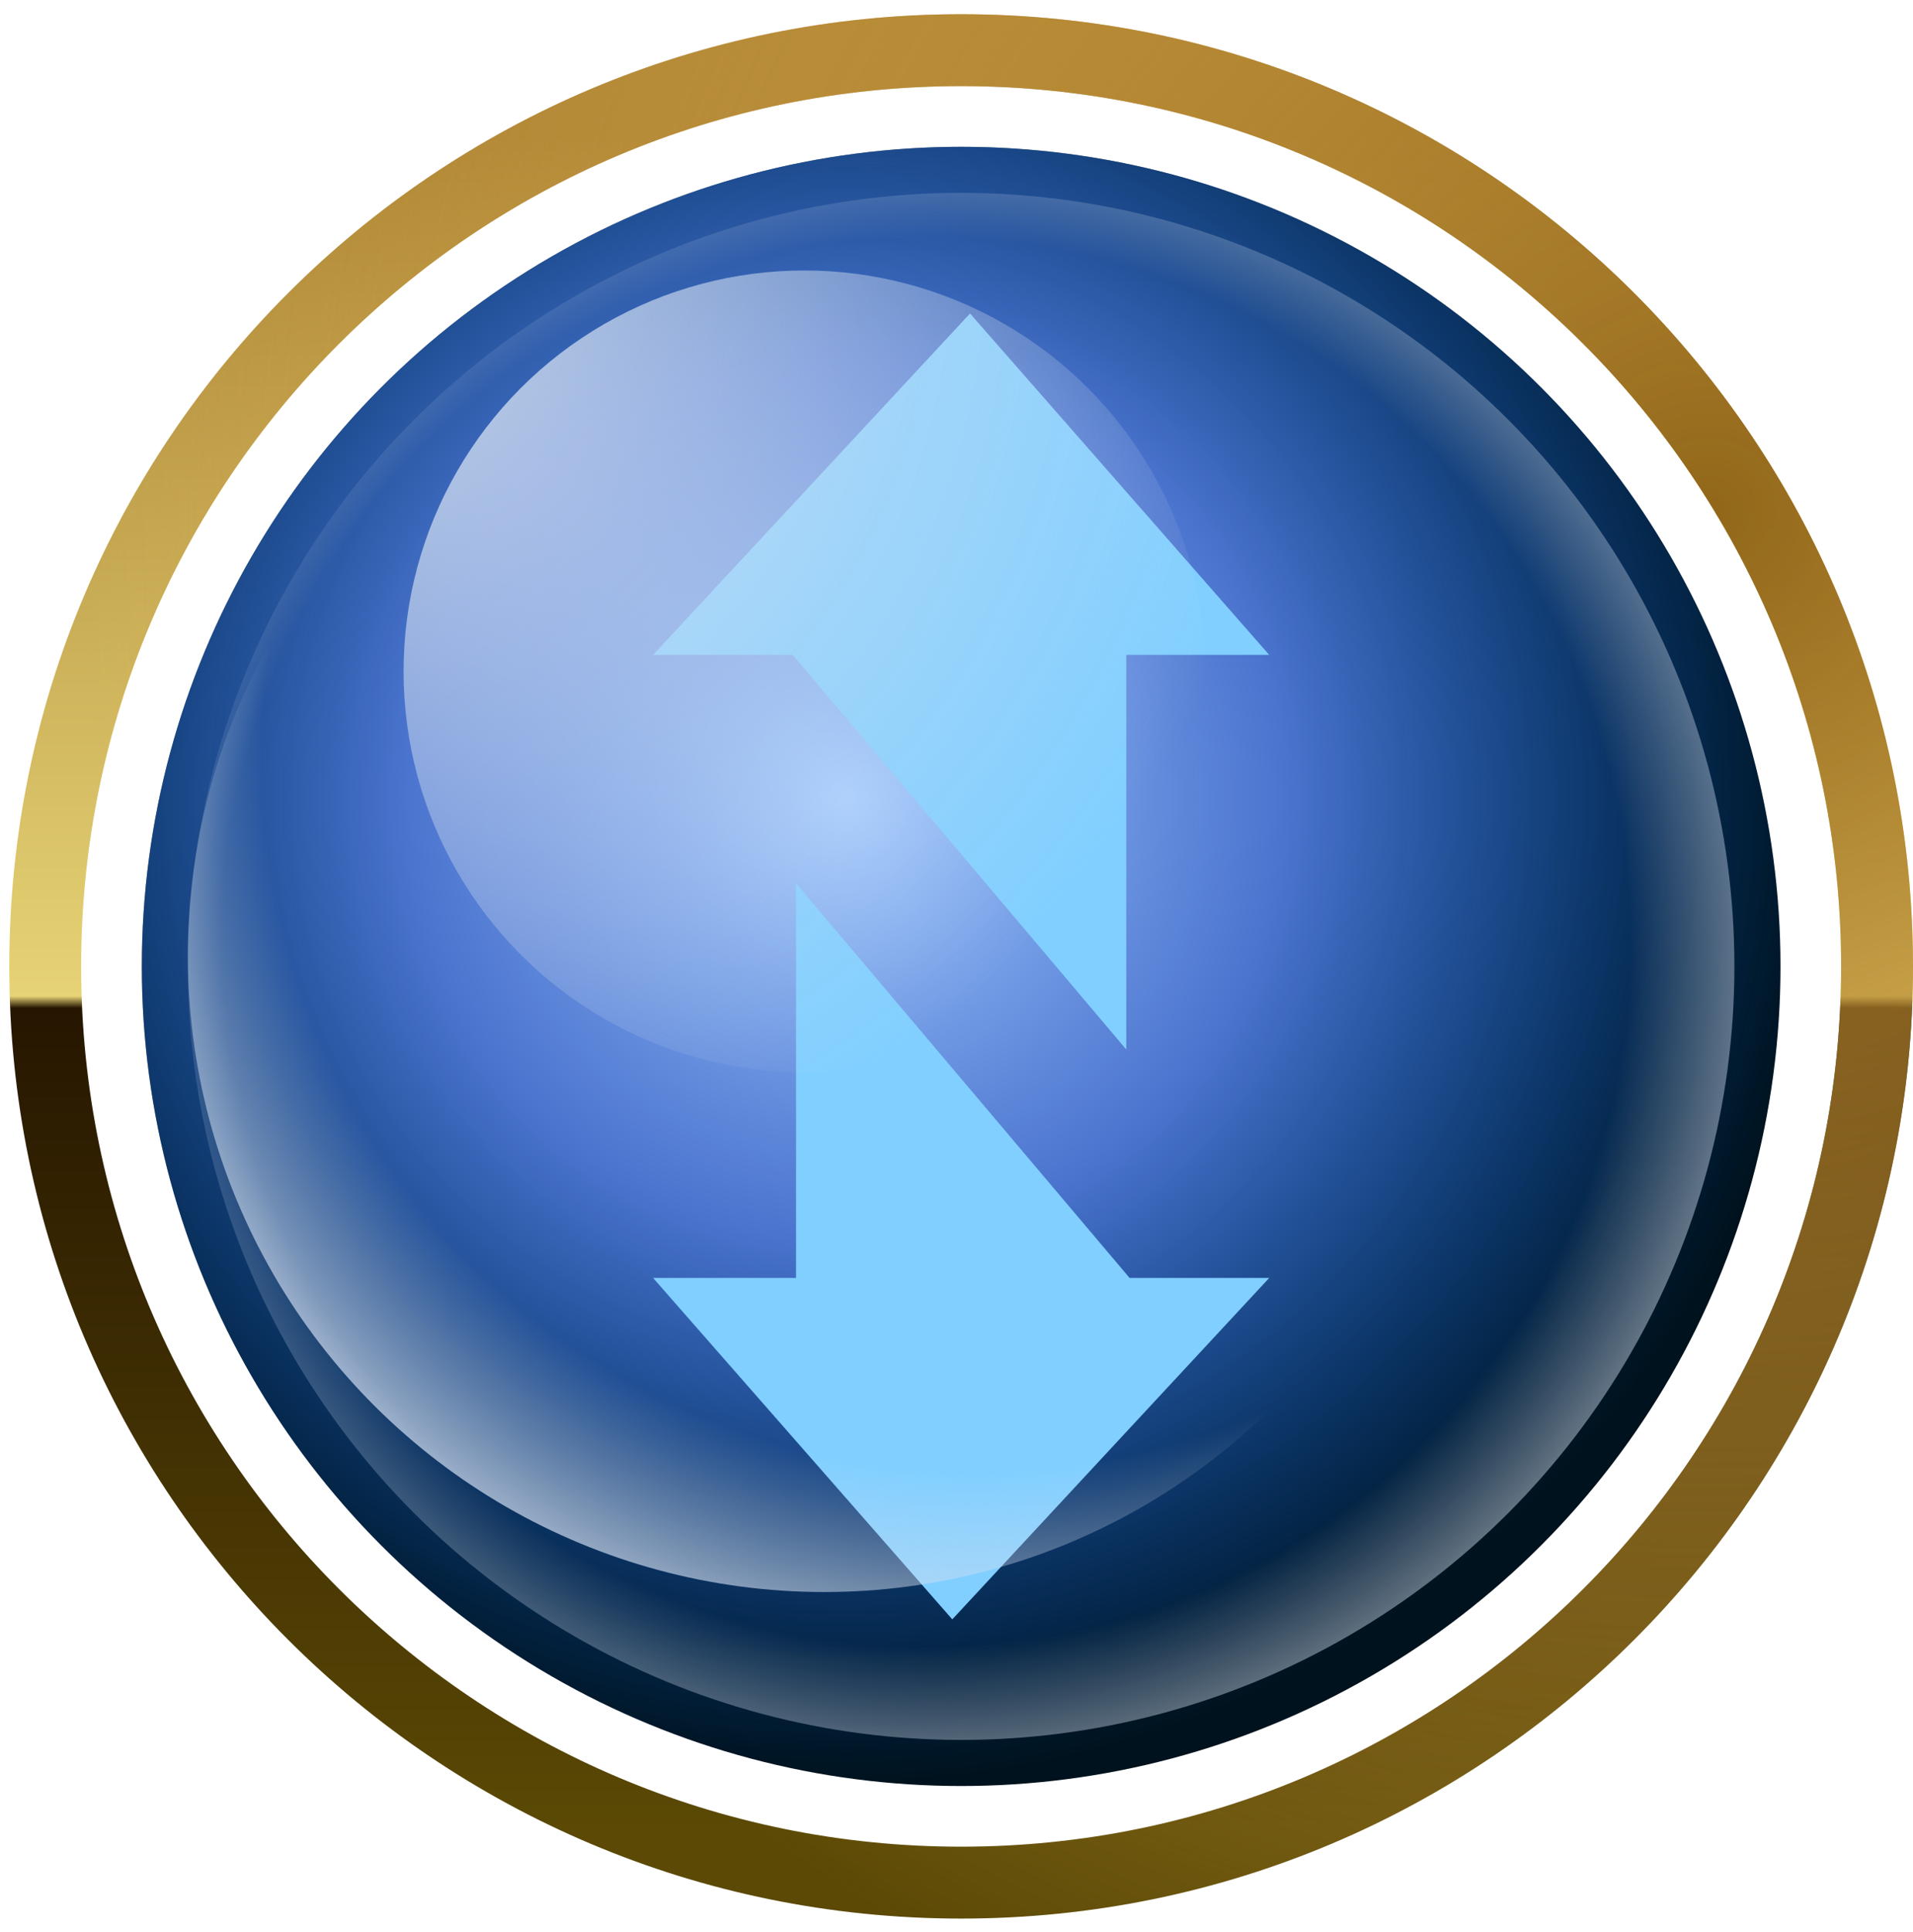
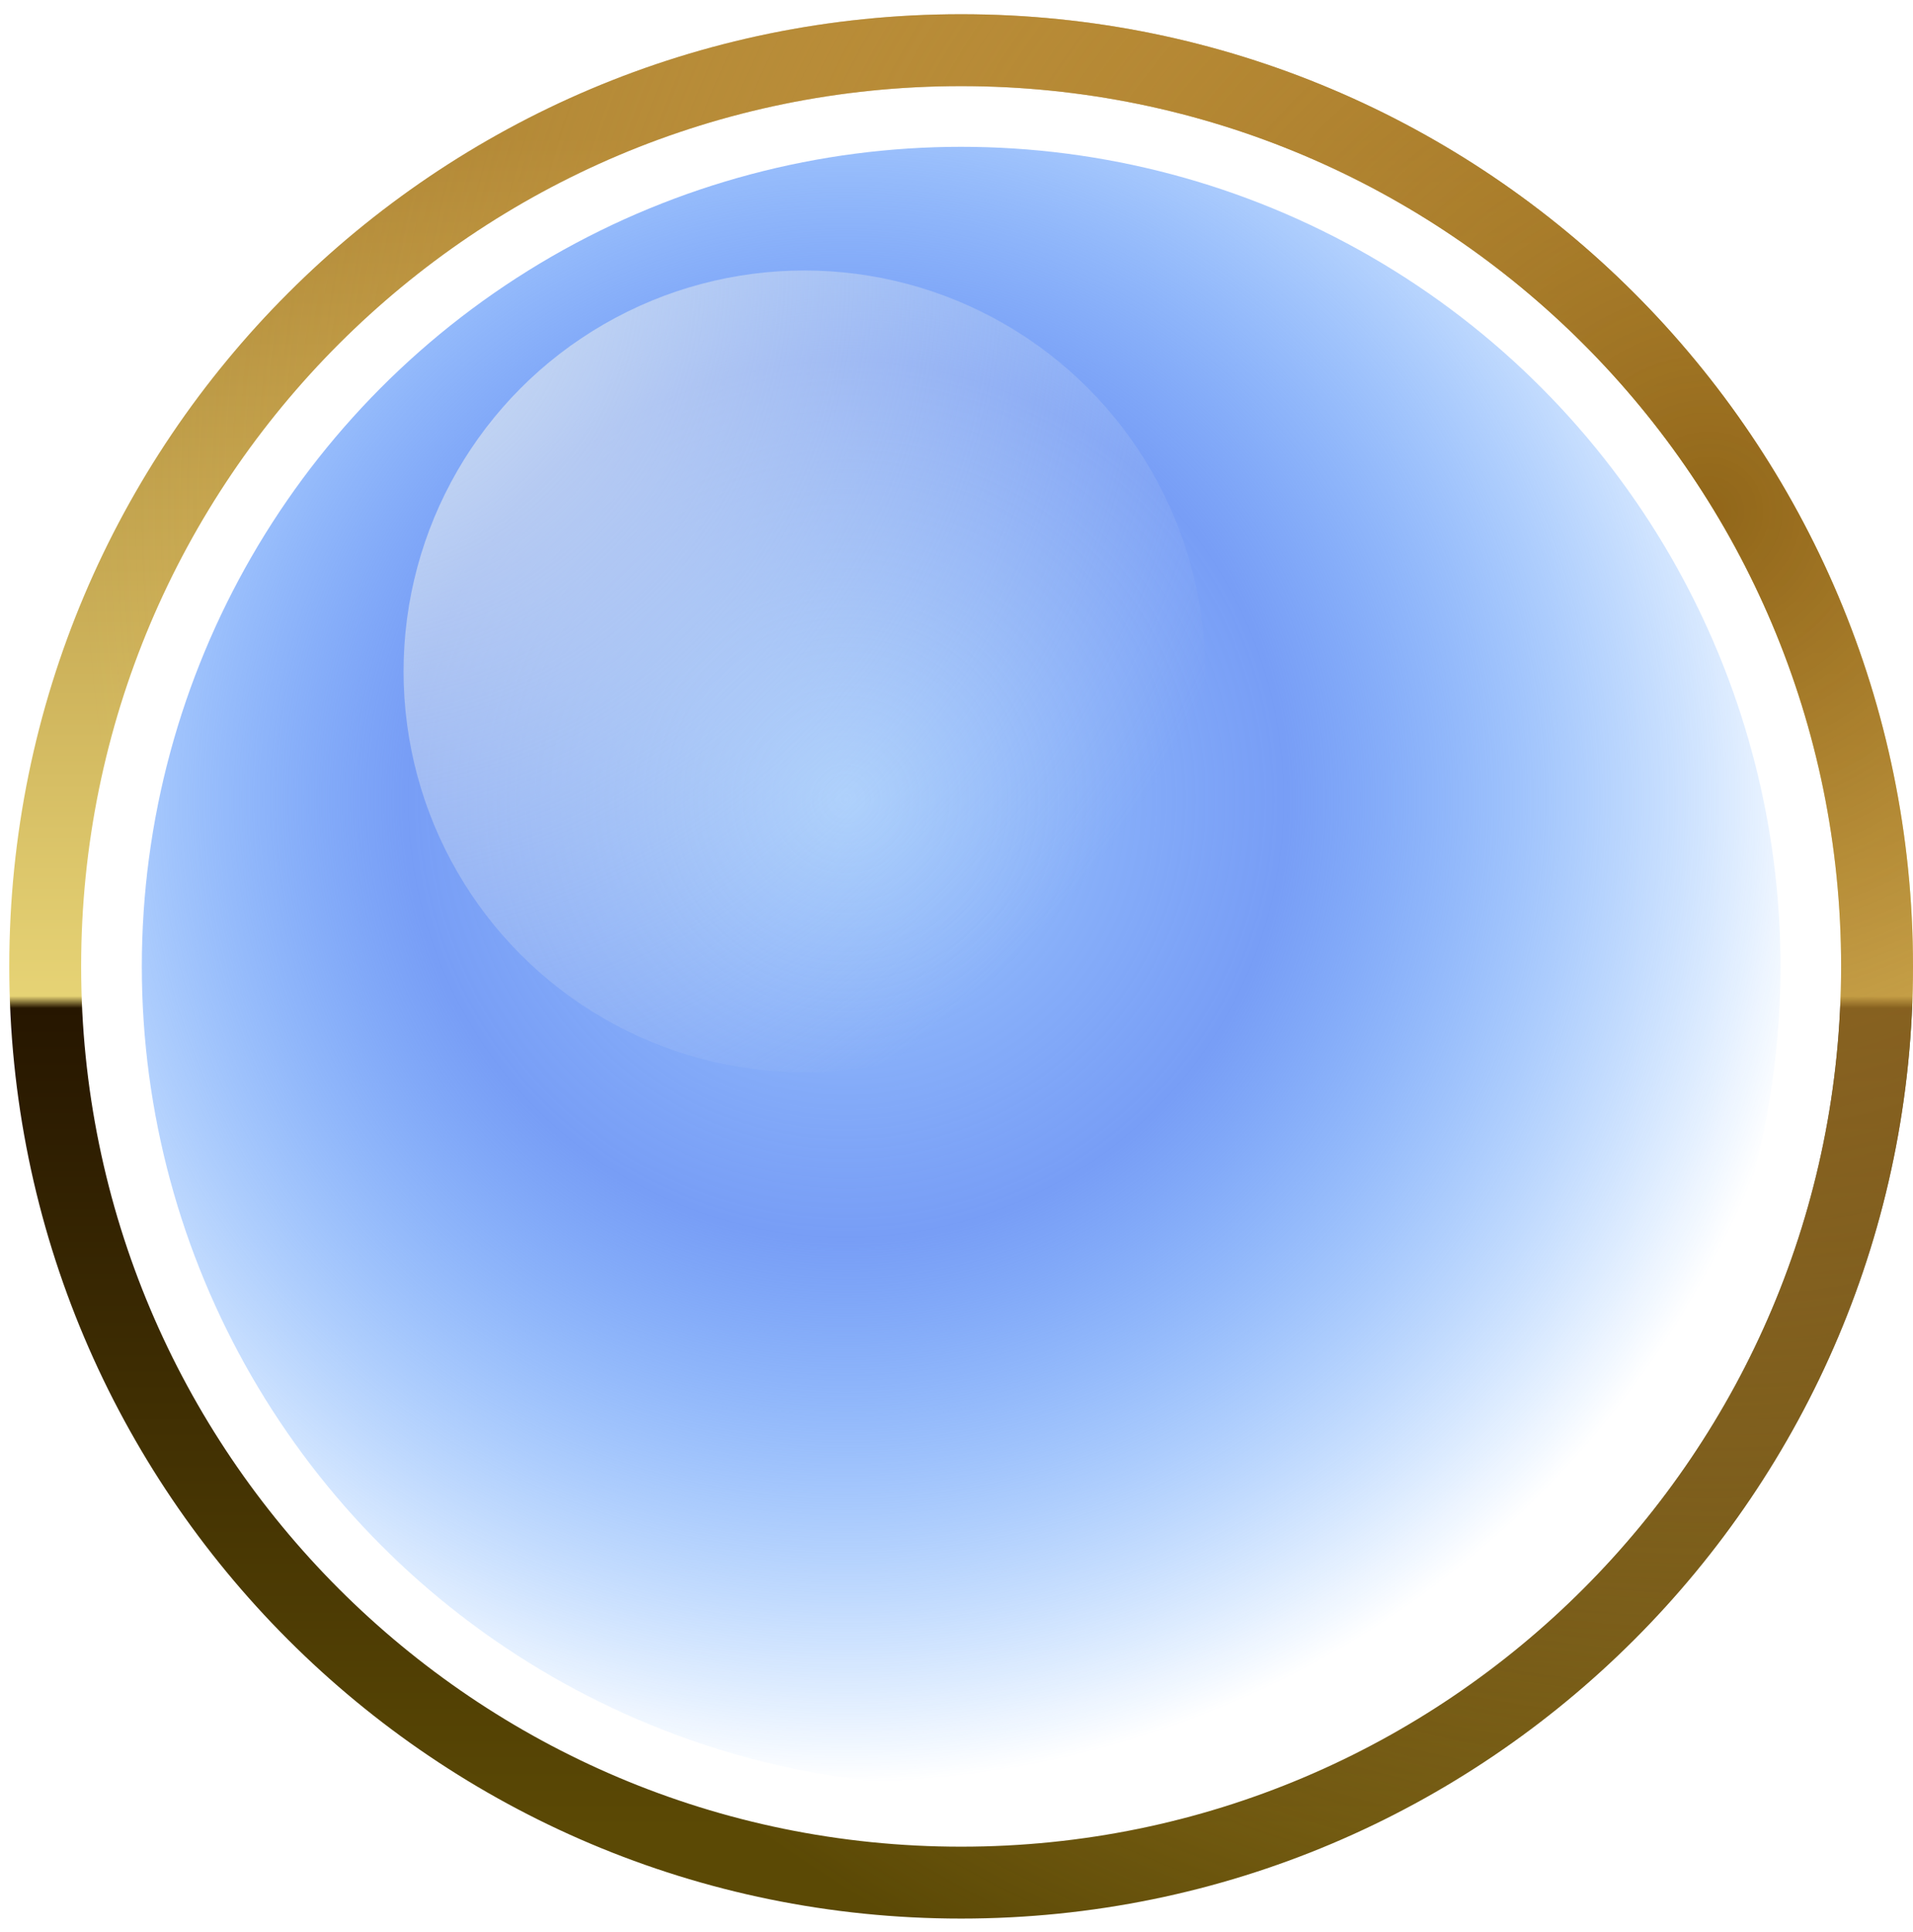
<svg xmlns="http://www.w3.org/2000/svg" width="104" height="105" viewBox="0 0 104 105" fill="none">
  <path fill-rule="evenodd" clip-rule="evenodd" d="M52.252 100.362C78.673 100.362 100.092 78.943 100.092 52.521C100.092 26.1 78.673 4.681 52.252 4.681C25.83 4.681 4.411 26.1 4.411 52.521C4.411 78.943 25.83 100.362 52.252 100.362ZM52.252 104.269C80.831 104.269 104 81.101 104 52.521C104 23.942 80.831 0.773 52.252 0.773C23.672 0.773 0.504 23.942 0.504 52.521C0.504 81.101 23.672 104.269 52.252 104.269Z" fill="url(#paint0_linear_1271_6386)" />
-   <path fill-rule="evenodd" clip-rule="evenodd" d="M52.252 100.362C78.673 100.362 100.092 78.943 100.092 52.521C100.092 26.1 78.673 4.681 52.252 4.681C25.83 4.681 4.411 26.1 4.411 52.521C4.411 78.943 25.83 100.362 52.252 100.362ZM52.252 104.269C80.831 104.269 104 81.101 104 52.521C104 23.942 80.831 0.773 52.252 0.773C23.672 0.773 0.504 23.942 0.504 52.521C0.504 81.101 23.672 104.269 52.252 104.269Z" fill="url(#paint1_radial_1271_6386)" />
-   <circle cx="52.253" cy="52.522" r="44.543" fill="#00121D" />
+   <path fill-rule="evenodd" clip-rule="evenodd" d="M52.252 100.362C78.673 100.362 100.092 78.943 100.092 52.521C100.092 26.1 78.673 4.681 52.252 4.681C25.83 4.681 4.411 26.1 4.411 52.521C4.411 78.943 25.83 100.362 52.252 100.362ZM52.252 104.269C80.831 104.269 104 81.101 104 52.521C104 23.942 80.831 0.773 52.252 0.773C23.672 0.773 0.504 23.942 0.504 52.521C0.504 81.101 23.672 104.269 52.252 104.269" fill="url(#paint1_radial_1271_6386)" />
  <circle cx="52.253" cy="52.522" r="44.543" fill="url(#paint2_radial_1271_6386)" />
-   <path fill-rule="evenodd" clip-rule="evenodd" d="M35.506 35.591H43.096L61.229 57.037V35.591H69L52.735 17.037L35.506 35.591ZM69 69.453H61.41L43.277 48.007V69.453H35.506L51.771 88.007L69 69.453Z" fill="#81CFFF" />
  <g filter="url(#filter0_f_1271_6386)">
-     <circle cx="52.251" cy="52.521" r="42.039" fill="url(#paint3_radial_1271_6386)" />
-   </g>
+     </g>
  <g filter="url(#filter1_f_1271_6386)">
-     <circle cx="44.805" cy="51.929" r="34.593" transform="rotate(90 44.805 51.929)" fill="url(#paint4_radial_1271_6386)" />
-   </g>
+     </g>
  <circle cx="43.728" cy="36.488" r="21.788" fill="url(#paint5_radial_1271_6386)" />
  <defs>
    <filter id="filter0_f_1271_6386" x="9.498" y="9.768" width="85.506" height="85.506" filterUnits="userSpaceOnUse" color-interpolation-filters="sRGB">
      <feFlood flood-opacity="0" result="BackgroundImageFix" />
      <feBlend mode="normal" in="SourceGraphic" in2="BackgroundImageFix" result="shape" />
      <feGaussianBlur stdDeviation="0.357" result="effect1_foregroundBlur_1271_6386" />
    </filter>
    <filter id="filter1_f_1271_6386" x="9.532" y="16.655" width="70.547" height="70.546" filterUnits="userSpaceOnUse" color-interpolation-filters="sRGB">
      <feFlood flood-opacity="0" result="BackgroundImageFix" />
      <feBlend mode="normal" in="SourceGraphic" in2="BackgroundImageFix" result="shape" />
      <feGaussianBlur stdDeviation="0.34" result="effect1_foregroundBlur_1271_6386" />
    </filter>
    <linearGradient id="paint0_linear_1271_6386" x1="66.407" y1="7.348" x2="66.407" y2="99.451" gradientUnits="userSpaceOnUse">
      <stop stop-color="#A67F31" />
      <stop offset="0.508" stop-color="#E6D375" />
      <stop offset="0.515" stop-color="#261600" />
      <stop offset="1" stop-color="#5B4905" />
    </linearGradient>
    <radialGradient id="paint1_radial_1271_6386" cx="0" cy="0" r="1" gradientUnits="userSpaceOnUse" gradientTransform="translate(92.638 27.585) rotate(143.869) scale(88.26)">
      <stop stop-color="#916619" />
      <stop offset="1" stop-color="#FFC55D" stop-opacity="0" />
    </radialGradient>
    <radialGradient id="paint2_radial_1271_6386" cx="0" cy="0" r="1" gradientUnits="userSpaceOnUse" gradientTransform="translate(46.015 43.473) rotate(90) scale(53.265)">
      <stop stop-color="#A4CDFF" />
      <stop offset="0.447" stop-color="#5B89F4" stop-opacity="0.825" />
      <stop offset="1" stop-color="#0073FF" stop-opacity="0" />
    </radialGradient>
    <radialGradient id="paint3_radial_1271_6386" cx="0" cy="0" r="1" gradientUnits="userSpaceOnUse" gradientTransform="translate(50.324 51.19) rotate(41.075) scale(62.585)">
      <stop stop-color="#D1DEF1" stop-opacity="0" />
      <stop offset="0.617" stop-color="#D1DEF1" stop-opacity="0" />
      <stop offset="0.827" stop-color="#D1DEF1" />
    </radialGradient>
    <radialGradient id="paint4_radial_1271_6386" cx="0" cy="0" r="1" gradientUnits="userSpaceOnUse" gradientTransform="translate(33.933 43.516) rotate(40.545) scale(63.311)">
      <stop stop-color="#D1DEF1" stop-opacity="0" />
      <stop offset="0.617" stop-color="#D1DEF1" stop-opacity="0" />
      <stop offset="0.827" stop-color="#D1DEF1" />
    </radialGradient>
    <radialGradient id="paint5_radial_1271_6386" cx="0" cy="0" r="1" gradientUnits="userSpaceOnUse" gradientTransform="translate(18.052 14.699) rotate(41.228) scale(52.772)">
      <stop stop-color="#D1DEF1" />
      <stop offset="1" stop-color="#D1DEF1" stop-opacity="0" />
    </radialGradient>
  </defs>
</svg>